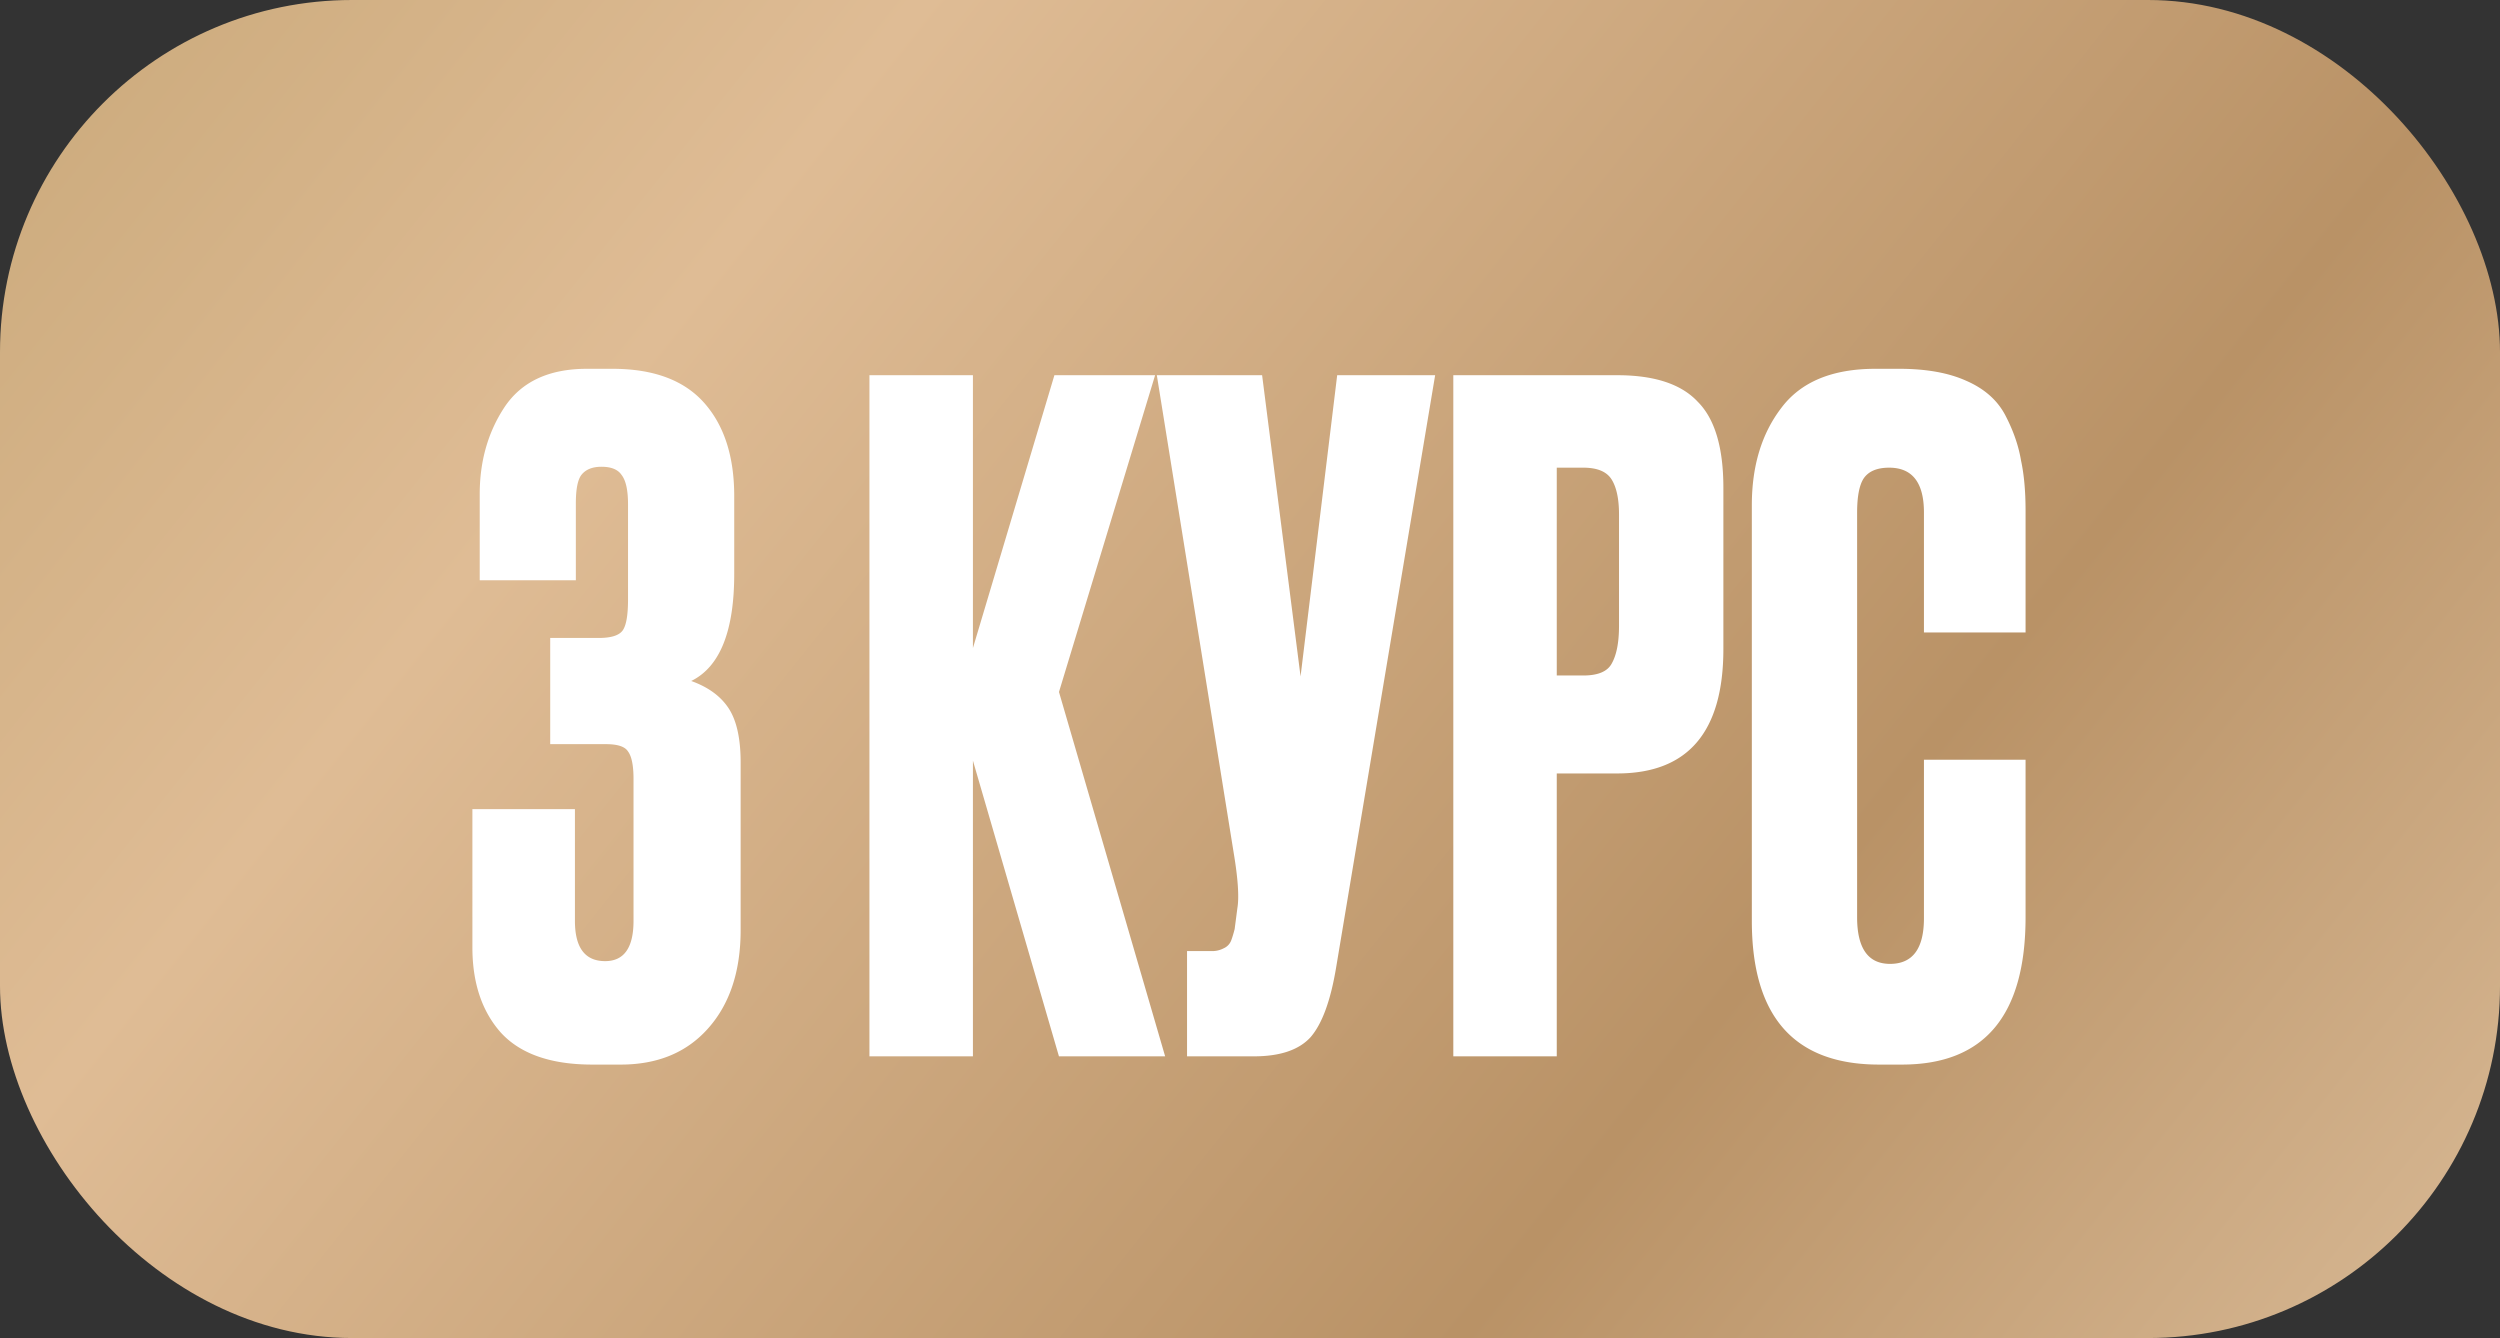
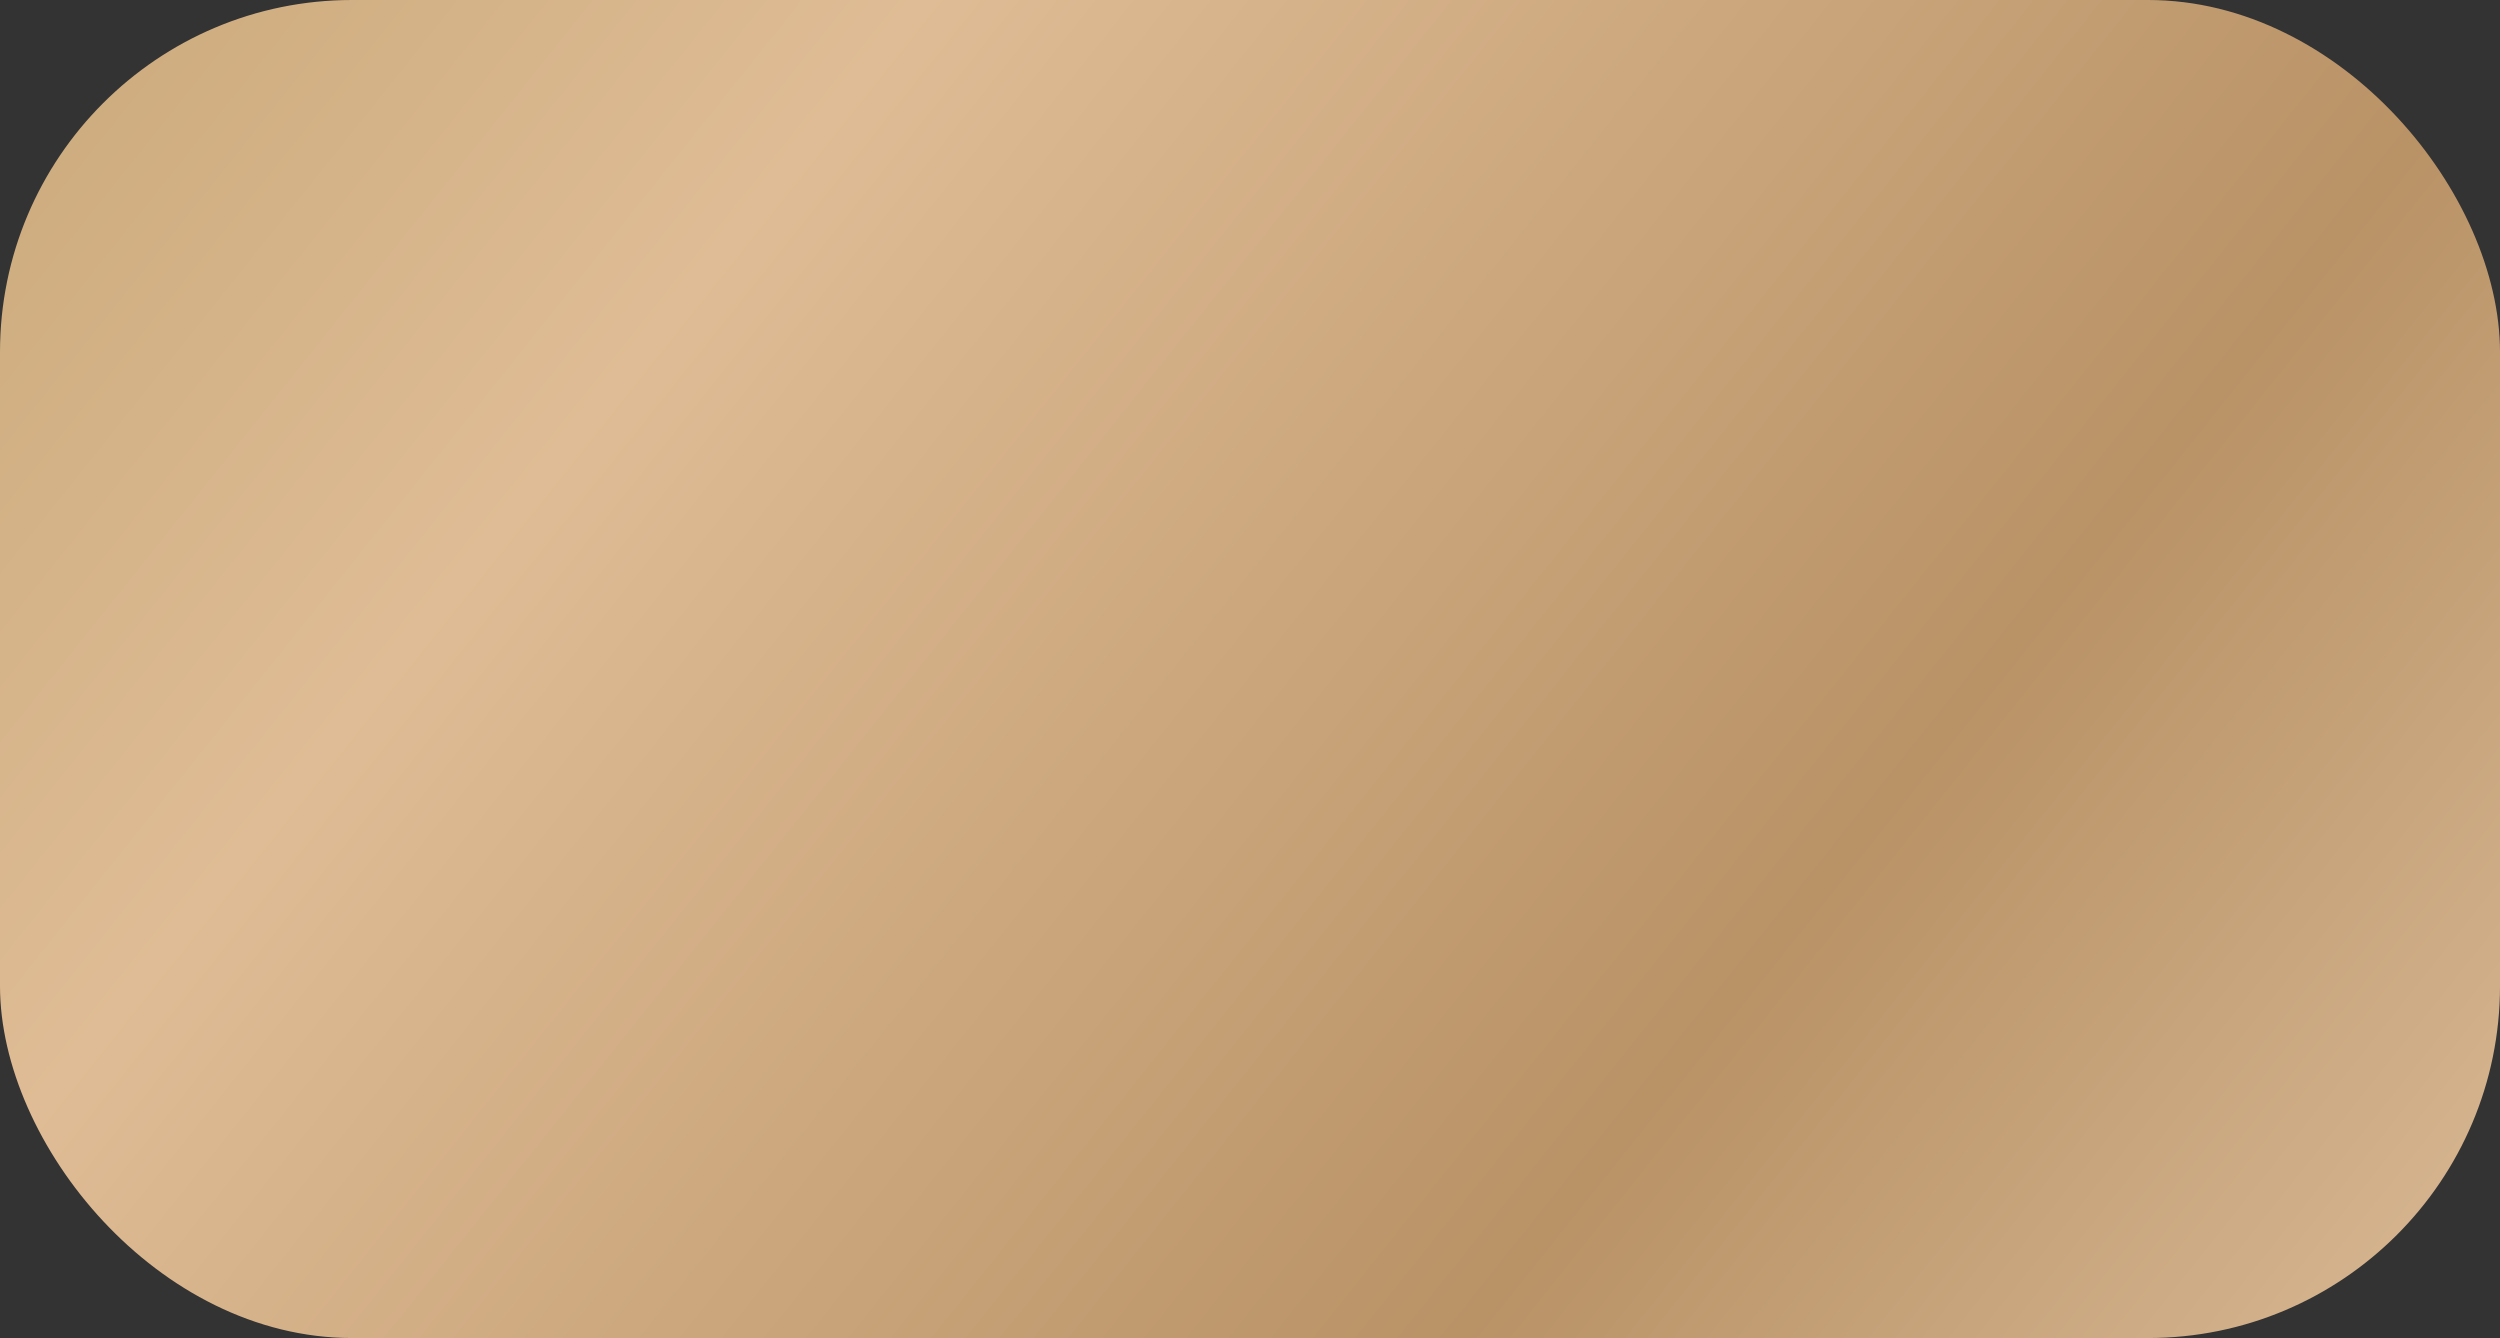
<svg xmlns="http://www.w3.org/2000/svg" width="71" height="38" fill="none">
  <rect width="100%" height="100%" fill="#333333" stroke="none" />
  <rect width="71" height="38" fill="url(#a)" rx="10" />
-   <path fill="#fff" d="M16.354 16.48h-2.73v-2.444q0-1.405.702-2.47.727-1.092 2.34-1.092h.728q1.742 0 2.6.962t.858 2.652v2.21q0 2.444-1.222 3.042.727.26 1.066.78.338.52.338 1.534v4.758q0 1.769-.936 2.808-.91 1.014-2.47 1.014h-.806q-1.768 0-2.6-.91-.806-.91-.806-2.418V22.98h2.912v3.172q0 1.144.858 1.144.806 0 .806-1.144v-4.03q0-.571-.156-.78-.13-.208-.624-.208h-1.586v-3.016h1.378q.52 0 .676-.208t.156-.884v-2.704q0-.598-.182-.832-.156-.234-.572-.234-.39 0-.572.234-.156.208-.156.806zM30.074 30l-2.443-8.398V30h-2.939V10.656h2.939v7.748l2.314-7.748h2.86l-2.73 8.996L33.09 30zm10.684-19.344L37.95 27.452q-.234 1.43-.728 2.002-.495.546-1.612.546h-1.898v-2.99h.676a.7.7 0 0 0 .364-.078.4.4 0 0 0 .208-.208q.051-.13.104-.338l.078-.598q.078-.468-.104-1.56l-2.184-13.572h2.99l1.092 8.554 1.04-8.554zm5.17 11.31h-1.716V30h-2.938V10.656h4.654q1.586 0 2.288.754.728.728.728 2.444v4.576q0 3.536-3.016 3.536m-1.716-8.684v5.902h.754q.623 0 .806-.338.207-.364.208-1.066v-3.172q0-.65-.208-.988-.209-.338-.806-.338zM54.64 26.074v-4.498h2.886v4.472q0 4.186-3.51 4.186h-.65q-3.614 0-3.614-4.082V14.348q0-1.664.832-2.756.833-1.118 2.678-1.118h.676q1.145 0 1.898.338.78.338 1.118.988t.442 1.274q.13.598.13 1.43v3.458H54.64v-3.406q0-1.274-.988-1.274-.52 0-.728.312-.181.285-.182.962v11.492q0 1.326.936 1.326.963 0 .962-1.3" />
  <defs>
    <linearGradient id="a" x1="0" x2="88.364" y1="-14.25" y2="56.292" gradientUnits="userSpaceOnUse">
      <stop stop-color="#C1A16F" />
      <stop offset=".26" stop-color="#DFBC95" />
      <stop offset=".575" stop-color="#B99266" />
      <stop offset=".82" stop-color="#E1C3A0" stop-opacity=".99" />
      <stop offset="1" stop-color="#AC926B" />
    </linearGradient>
  </defs>
</svg>